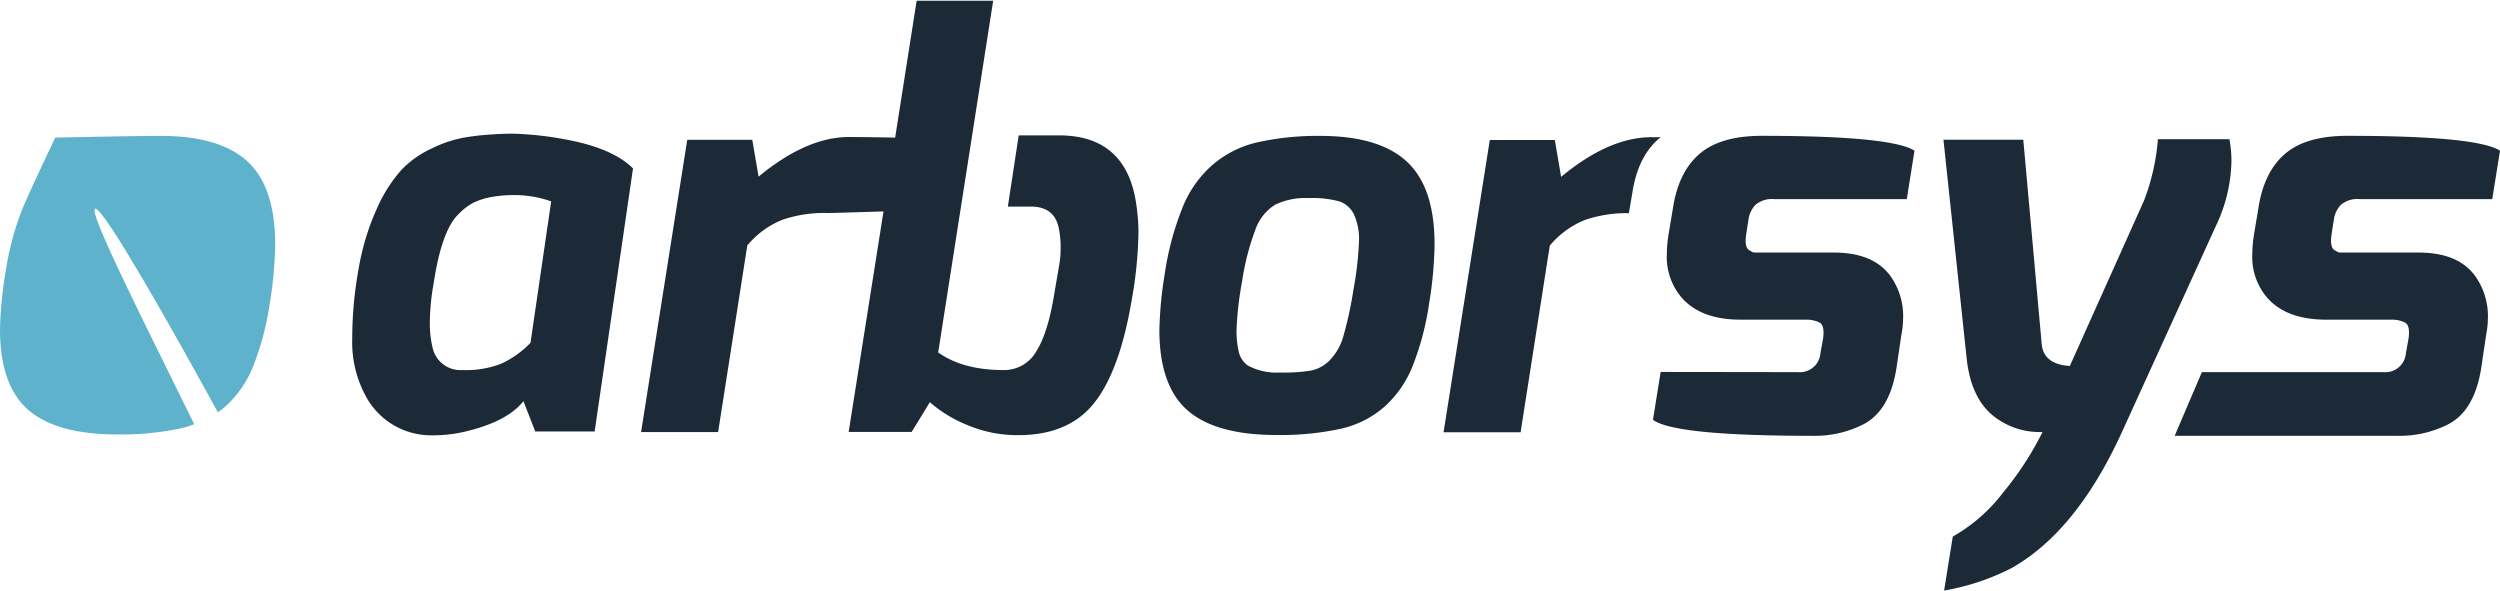
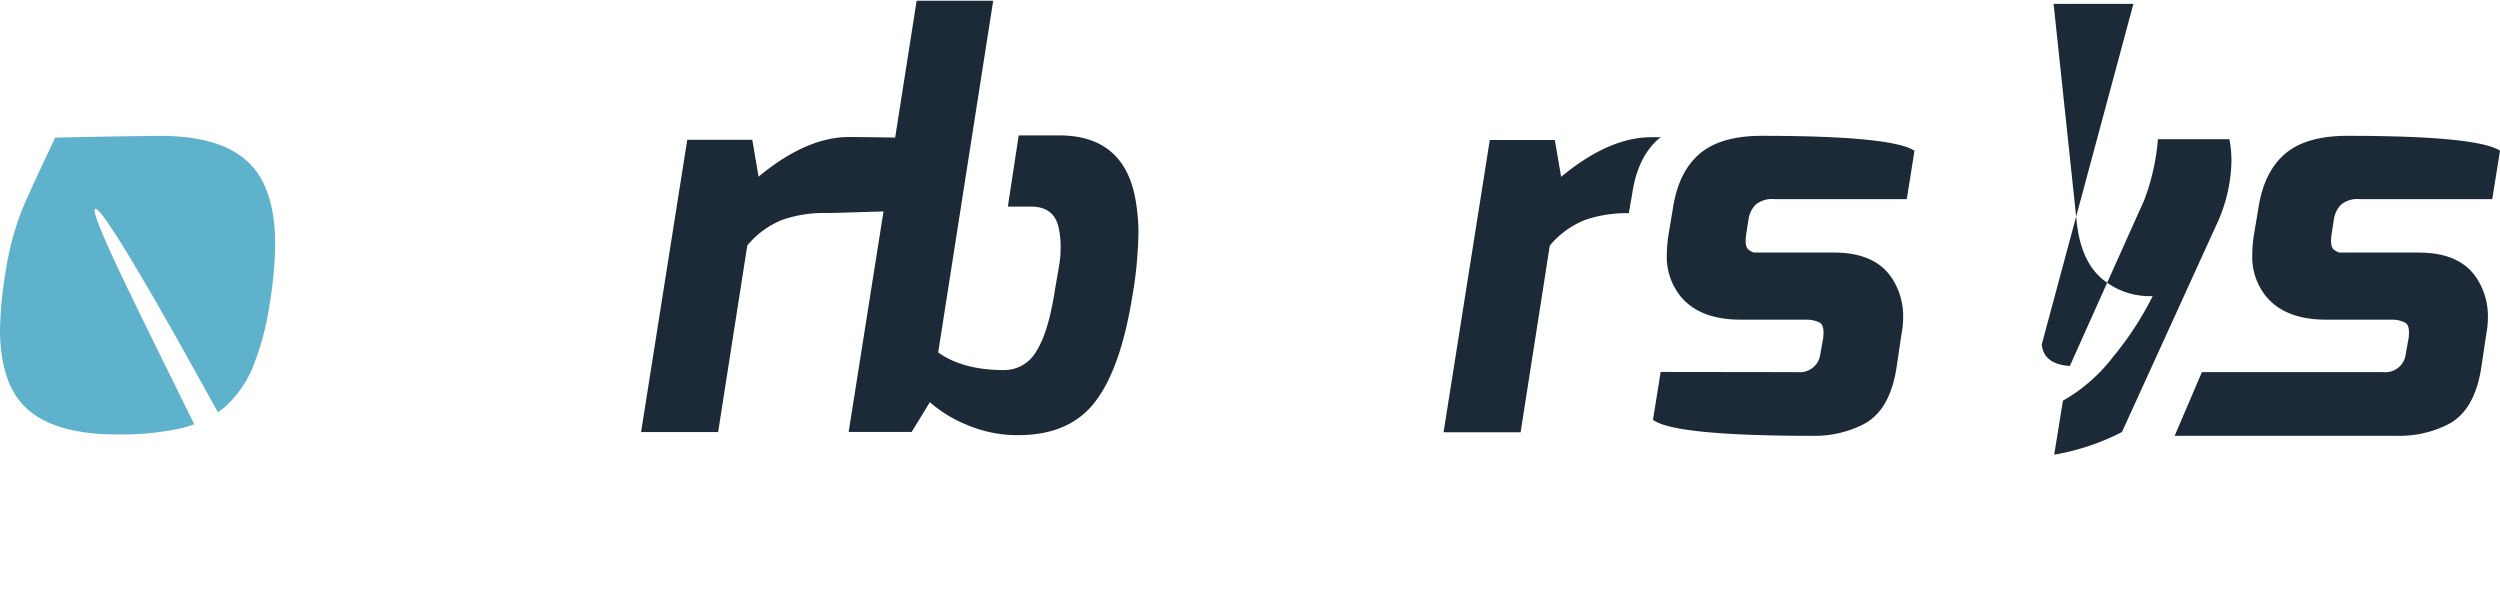
<svg xmlns="http://www.w3.org/2000/svg" id="Ebene_1" data-name="Ebene 1" viewBox="0 0 396.83 93.74">
  <defs>
    <style>.cls-1{fill:#1c2936;}.cls-2{fill:#5fb2cc;}</style>
  </defs>
-   <path class="cls-1" d="M76.58,28.43a19.42,19.42,0,0,1,5-1.66,38.88,38.88,0,0,1,4.1-.48c1.31-.09,2.43-.14,3.37-.14s2.21.08,3.84.22a55.28,55.28,0,0,1,5.5.83q6.9,1.39,10,4.46L102.3,73.42H92.87L91,68.61q-2.44,3.06-8.47,4.63a22.4,22.4,0,0,1-6,.79,11.76,11.76,0,0,1-10.44-6,17.91,17.91,0,0,1-2.27-9.3,62.29,62.29,0,0,1,1-11.05A39.15,39.15,0,0,1,67.75,38a23.42,23.42,0,0,1,3.93-6.16A15.83,15.83,0,0,1,76.58,28.43ZM95.4,36.9a17.22,17.22,0,0,0-5.54-1,20.72,20.72,0,0,0-4,.31,11.83,11.83,0,0,0-2.67.83,8.84,8.84,0,0,0-2.44,1.83q-2.72,2.53-4,11a36.77,36.77,0,0,0-.61,6.07,16.68,16.68,0,0,0,.43,4.15,4.53,4.53,0,0,0,4.76,3.58,15.55,15.55,0,0,0,6.12-1,15.33,15.33,0,0,0,4.67-3.33Z" transform="translate(-7.91 -4.93)" />
-   <path class="cls-1" d="M217.47,26.5Q229,26.5,233,32.71q2.63,4,2.62,11.09a62.72,62.72,0,0,1-.87,9.35,44.43,44.43,0,0,1-2.54,9.7,17.2,17.2,0,0,1-4.54,6.64,15.8,15.8,0,0,1-6.9,3.49,45.13,45.13,0,0,1-10.22,1q-11.72,0-15.81-5.76c-1.87-2.63-2.8-6.26-2.8-10.92a62.32,62.32,0,0,1,.87-9,45.83,45.83,0,0,1,2.67-10.08,17.73,17.73,0,0,1,4.85-7.08,16.62,16.62,0,0,1,7-3.58A44,44,0,0,1,217.47,26.5Zm-7.16,10.93a7.66,7.66,0,0,0-3.15,4,40.36,40.36,0,0,0-2.1,8.22,52.55,52.55,0,0,0-.87,7.51,15.16,15.16,0,0,0,.35,3.62,3.76,3.76,0,0,0,1.4,2.15,9.57,9.57,0,0,0,5.15,1.13,27.43,27.43,0,0,0,4.94-.31A5.85,5.85,0,0,0,219,62.1a9.08,9.08,0,0,0,2.18-3.93,60.41,60.41,0,0,0,1.57-7.29,53.13,53.13,0,0,0,.88-7.78,9.27,9.27,0,0,0-.79-4.1,4,4,0,0,0-2.32-2.1,16.38,16.38,0,0,0-4.89-.53A11.07,11.07,0,0,0,210.31,37.43Z" transform="translate(-7.91 -4.93)" />
  <path class="cls-1" d="M386.21,64a3.27,3.27,0,0,0,3.59-3l.43-2.36c.18-1.39,0-2.24-.61-2.53a4.65,4.65,0,0,0-2.1-.44H377.13q-6.28,0-9.35-3.49a9.94,9.94,0,0,1-2.36-6.9,20.38,20.38,0,0,1,.26-3.06l.7-4.19q.87-5.77,4.2-8.65t9.87-2.89q20.61,0,24.29,2.36l-1.23,7.69h-21a4.06,4.06,0,0,0-3,.88,4.18,4.18,0,0,0-1.14,2.35l-.35,2.27c-.23,1.46-.06,2.34.52,2.63.18.11.32.2.44.26a1.2,1.2,0,0,0,.53.09h12.31q6.3,0,9,3.75a10.94,10.94,0,0,1,2,6.55,13.79,13.79,0,0,1-.26,2.63l-.79,5.32q-1.05,6.82-5.24,9a17,17,0,0,1-8,1.84H353.1L357.42,64Z" transform="translate(-7.91 -4.93)" />
  <path class="cls-1" d="M188.27,37.34Q186.7,26.42,176,26.42c-2.19,0-4.29,0-6.39,0l-1.72,11.3c1.19,0,2.4,0,3.65,0q3.58,0,4.37,3.15a14.64,14.64,0,0,1,.35,3.71c0,1.66-.32,2.88-1,7s-1.59,7.11-2.84,9.09a5.85,5.85,0,0,1-5.2,3q-6.47,0-10.39-2.8l8.73-55.82H153.41L150,26.77c-3.3-.06-6.33-.09-7.35-.09q-6.72,0-14.33,6.29l-1-5.85H117l-7.33,46.39h12.23l4.63-29.62a14,14,0,0,1,5.54-4.06,20.26,20.26,0,0,1,7.08-1.09c1.24,0,5-.13,9-.25l-5.53,35h10l2.89-4.72a20.63,20.63,0,0,0,5.94,3.62A20.27,20.27,0,0,0,169.57,74q8,0,12.06-5.15t5.94-16.43a64.83,64.83,0,0,0,1.05-10.83A32.64,32.64,0,0,0,188.27,37.34Z" transform="translate(-7.91 -4.93)" />
  <path class="cls-1" d="M267,35.62q.87-5.77,4.19-8.65l.34-.26q-.69,0-1.5,0-6.72,0-14.32,6.29l-1-5.85H244.39l-7.34,46.39h12.23l4.63-29.62a14.07,14.07,0,0,1,5.55-4.06,20.16,20.16,0,0,1,7-1.09Z" transform="translate(-7.91 -4.93)" />
-   <path class="cls-1" d="M362.11,30.61a24.82,24.82,0,0,1-2.44,10.13L344.73,73.51q-7.17,15.72-17.48,21.57a37.21,37.21,0,0,1-10.75,3.59l1.38-8.57a26.46,26.46,0,0,0,8-7,50.51,50.51,0,0,0,6.25-9.6,11.75,11.75,0,0,1-8.26-2.93q-3.19-2.92-3.8-8.87l-3.67-34.59h12.67L332,59.61q.34,3.15,4.46,3.41l11.79-26.29a34.79,34.79,0,0,0,2.19-9.7h11.35A18.42,18.42,0,0,1,362.11,30.61Z" transform="translate(-7.91 -4.93)" />
+   <path class="cls-1" d="M362.11,30.61a24.82,24.82,0,0,1-2.44,10.13L344.73,73.51a37.21,37.21,0,0,1-10.75,3.59l1.38-8.57a26.46,26.46,0,0,0,8-7,50.51,50.51,0,0,0,6.25-9.6,11.75,11.75,0,0,1-8.26-2.93q-3.19-2.92-3.8-8.87l-3.67-34.59h12.67L332,59.61q.34,3.15,4.46,3.41l11.79-26.29a34.79,34.79,0,0,0,2.19-9.7h11.35A18.42,18.42,0,0,1,362.11,30.61Z" transform="translate(-7.91 -4.93)" />
  <path class="cls-1" d="M293.28,64a3.27,3.27,0,0,0,3.59-3l.43-2.36c.17-1.39,0-2.24-.61-2.53a4.65,4.65,0,0,0-2.1-.44H284.2q-6.3,0-9.35-3.49a9.94,9.94,0,0,1-2.36-6.9,20.38,20.38,0,0,1,.26-3.06l.7-4.19q.87-5.77,4.2-8.65t9.87-2.89q20.61,0,24.28,2.36l-1.22,7.69h-21a4.11,4.11,0,0,0-3,.88,4.23,4.23,0,0,0-1.13,2.35l-.35,2.27c-.23,1.46-.06,2.34.52,2.63.18.11.32.2.44.26a1.18,1.18,0,0,0,.52.09H299q6.29,0,9,3.75a10.94,10.94,0,0,1,2,6.55,13.79,13.79,0,0,1-.26,2.63l-.79,5.32q-1.05,6.82-5.24,9a17,17,0,0,1-8,1.84q-22,0-25.42-2.54l1.22-7.6Z" transform="translate(-7.91 -4.93)" />
  <path class="cls-2" d="M49,32.71Q45,26.5,33.42,26.5c-4.08,0-16.74.27-16.74.27s-4,8.38-5.23,11.36A45.83,45.83,0,0,0,8.78,48.21a62.32,62.32,0,0,0-.87,9c0,4.66.93,8.29,2.79,10.92q4.11,5.76,15.82,5.76a45.13,45.13,0,0,0,10.22-1,18,18,0,0,0,2-.62C30.25,55,22,38.67,23,38.08S33.19,53.41,42.49,70.37a12.48,12.48,0,0,0,1.15-.88,17.2,17.2,0,0,0,4.54-6.64,44.43,44.43,0,0,0,2.54-9.7,62.72,62.72,0,0,0,.87-9.35Q51.59,36.74,49,32.71Z" transform="translate(-7.91 -4.93)" />
</svg>